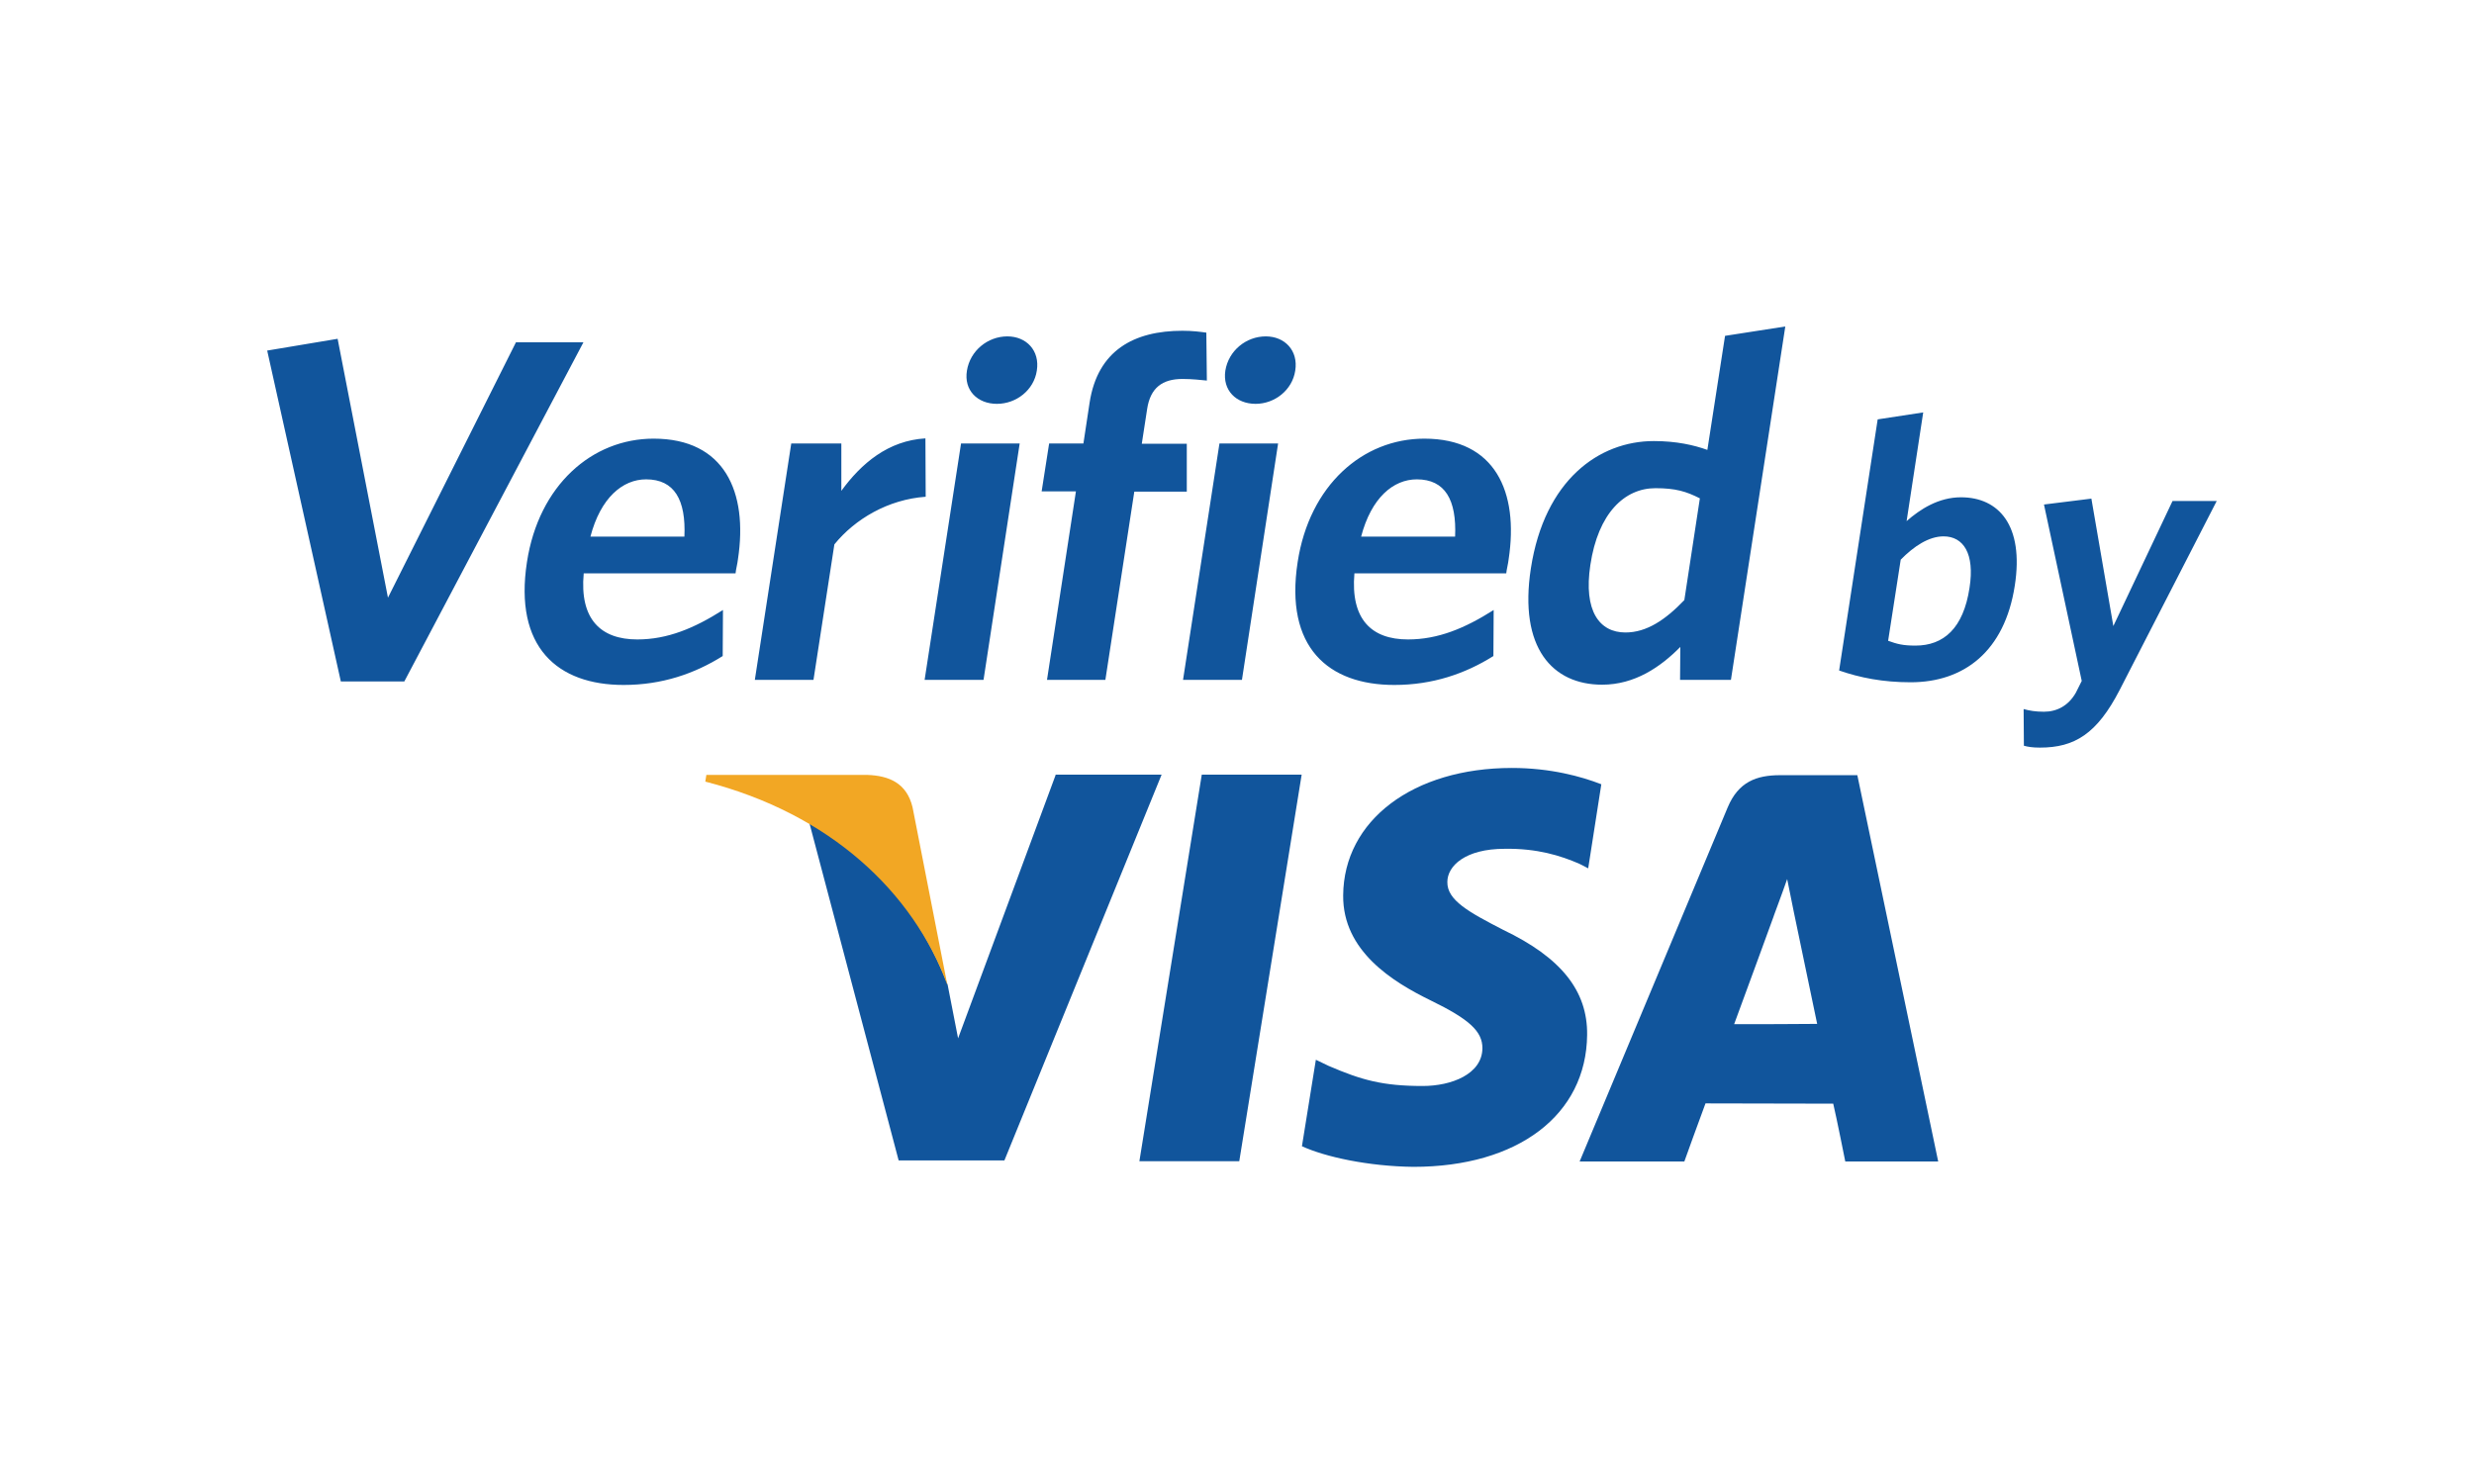
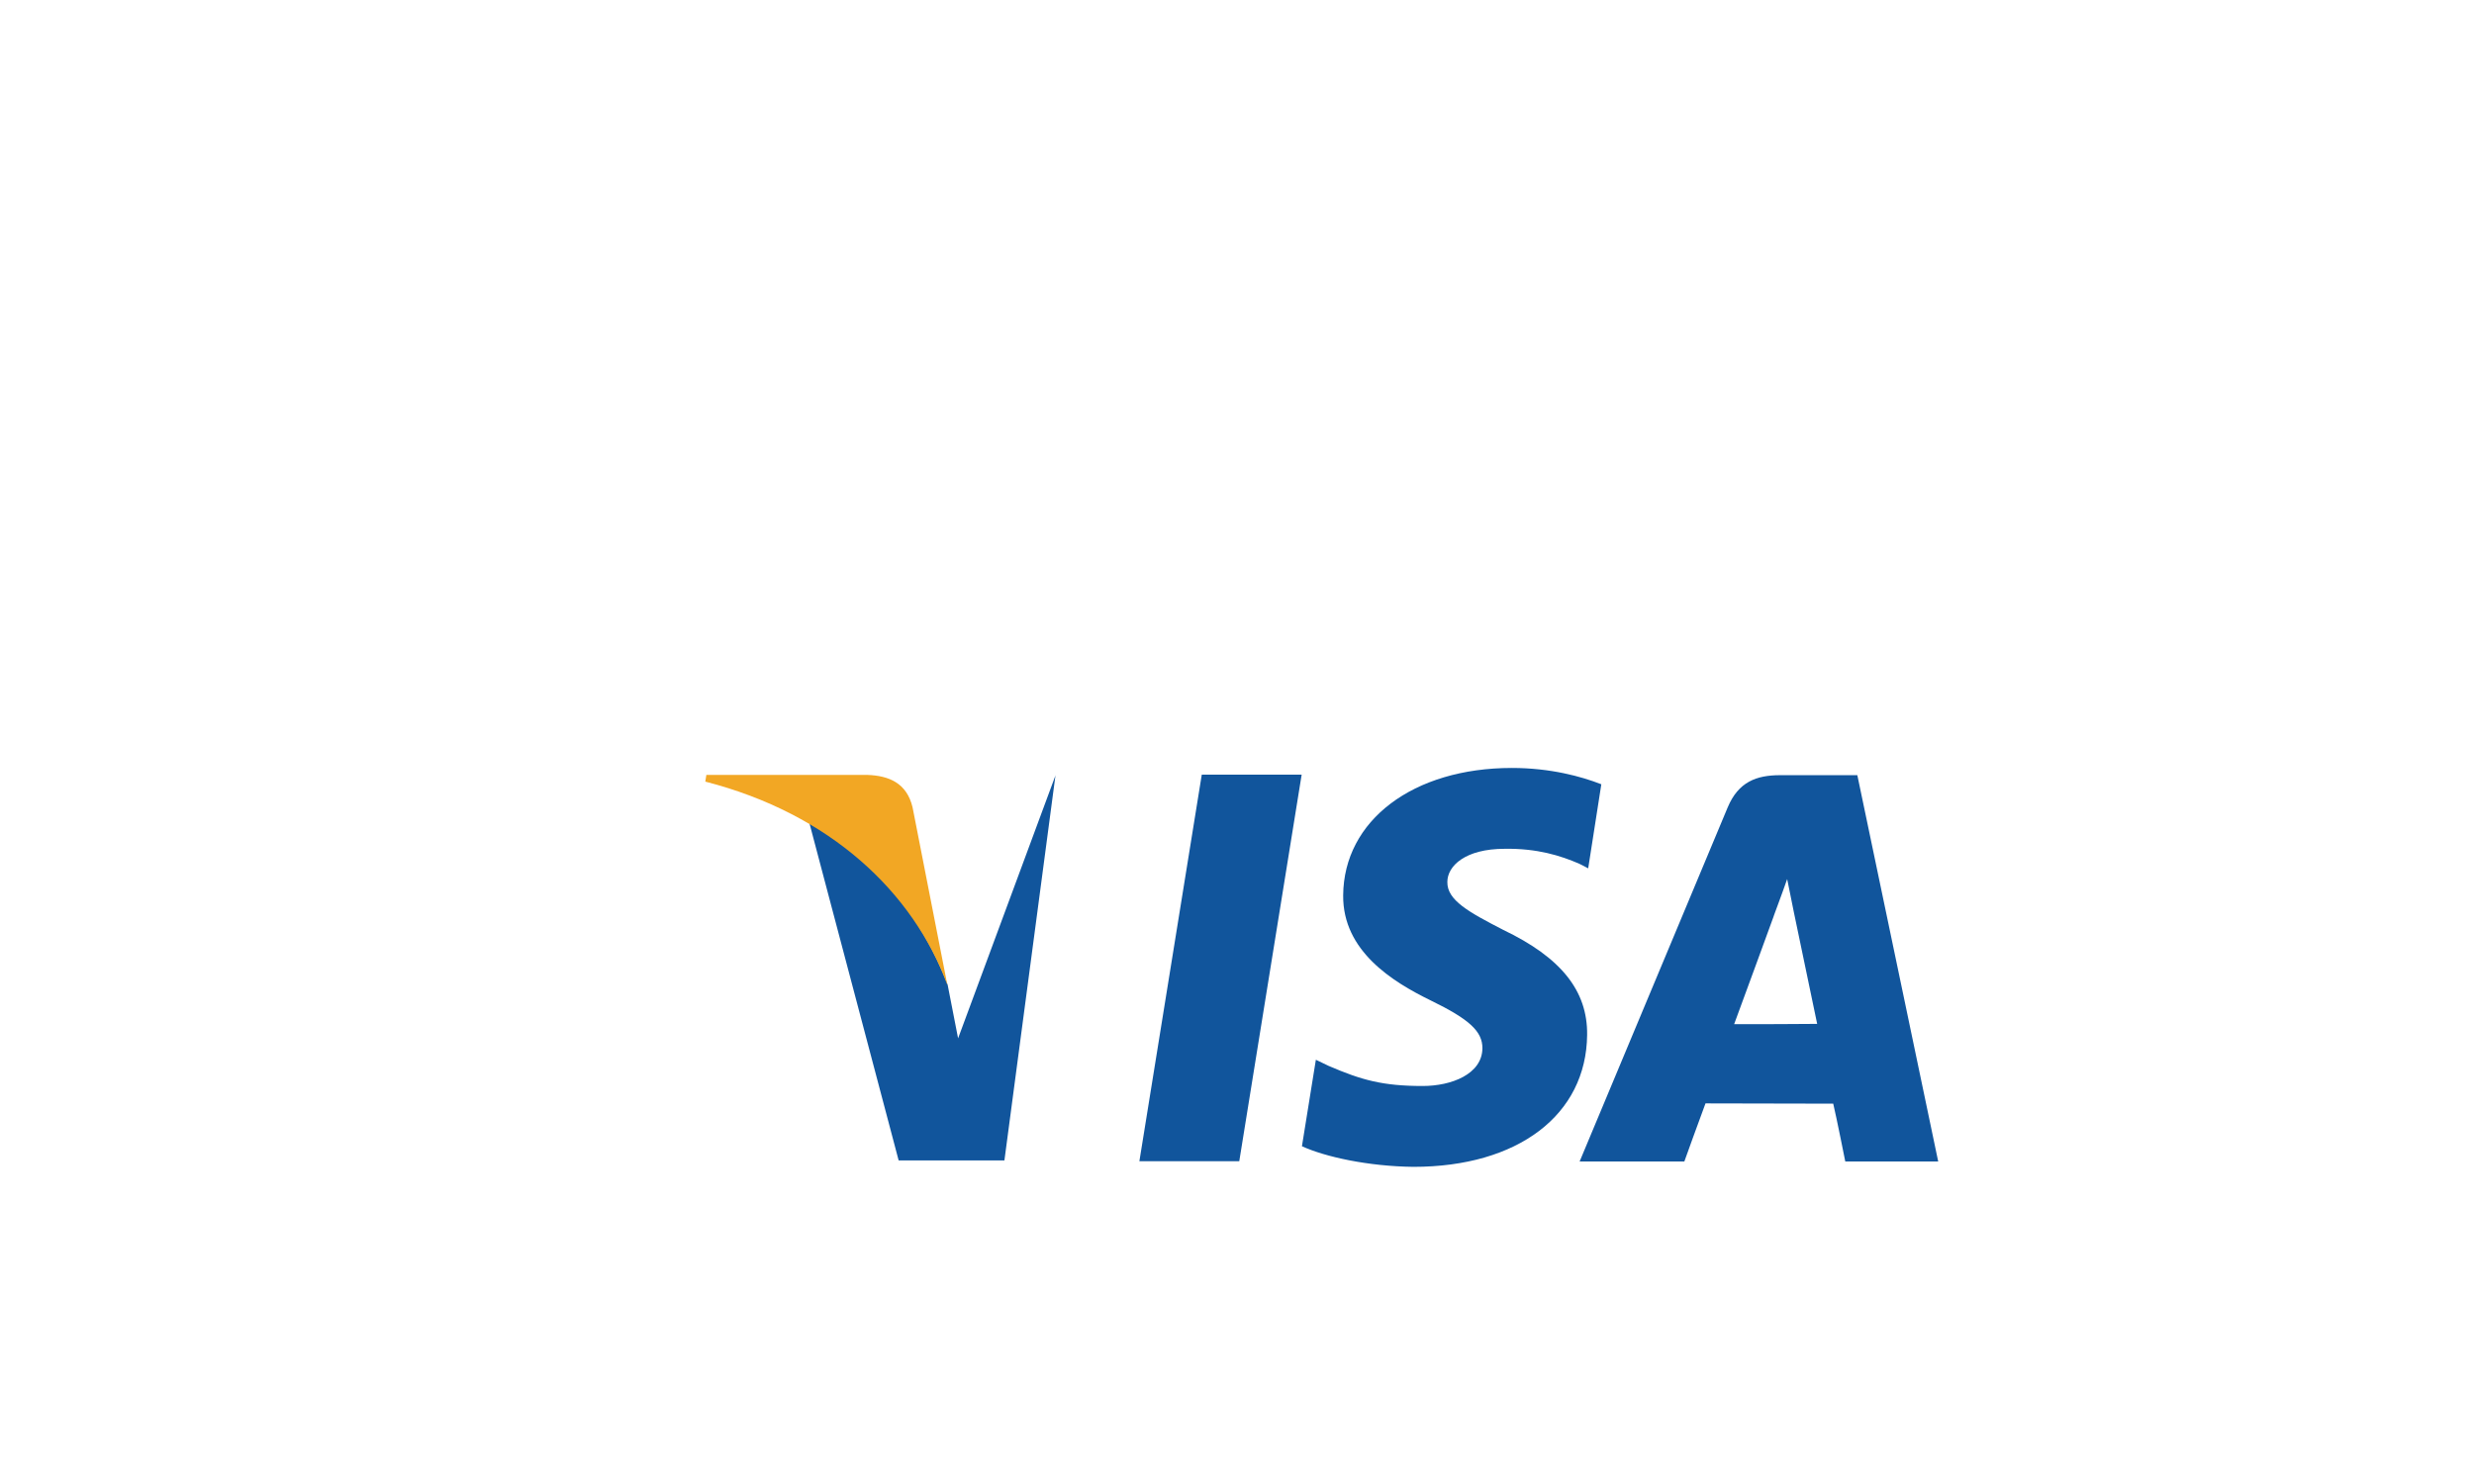
<svg xmlns="http://www.w3.org/2000/svg" width="250px" height="150px" viewBox="0 0 250 150" version="1.1">
  <title>payment / verified_by_visa</title>
  <g id="payment-/-verified_by_visa" stroke="none" stroke-width="1" fill="none" fill-rule="evenodd">
    <g id="verified-by-visa-seeklogo.com" transform="translate(27, 33)" fill-rule="nonzero">
-       <path d="M79.666,45.353 L69.816,71.954 L68.761,66.542 C66.298,59.912 60.967,52.957 54.77,50.116 L63.809,84.293 L74.497,84.293 L90.382,45.299 L79.666,45.299 L79.666,45.353 Z M88.136,84.374 L94.441,45.299 L104.534,45.299 L98.229,84.374 L88.136,84.374 Z M134.815,46.273 C132.813,45.489 129.674,44.623 125.777,44.623 C115.792,44.623 108.783,49.927 108.729,57.503 C108.675,63.132 113.735,66.244 117.551,68.111 C121.501,70.032 122.8,71.25 122.8,72.955 C122.773,75.58 119.661,76.77 116.766,76.77 C112.734,76.77 110.596,76.175 107.268,74.741 L105.969,74.119 L104.562,82.859 C106.916,83.941 111.273,84.889 115.819,84.943 C126.399,84.943 133.3,79.693 133.381,71.602 C133.435,67.137 130.729,63.781 124.911,60.994 C121.393,59.181 119.228,57.991 119.255,56.15 C119.255,54.527 121.068,52.795 125.046,52.795 C128.348,52.741 130.729,53.498 132.596,54.31 L133.489,54.77 L134.815,46.273 Z M160.685,45.353 L152.891,45.353 C150.483,45.353 148.67,46.03 147.588,48.601 L132.623,84.402 L143.204,84.402 C143.204,84.402 144.936,79.585 145.342,78.529 C146.505,78.529 156.788,78.556 158.249,78.556 C158.574,79.909 159.467,84.402 159.467,84.402 L168.857,84.402 L160.685,45.353 Z M148.237,70.52 C149.076,68.273 152.242,59.587 152.242,59.587 C152.188,59.695 153.081,57.341 153.595,55.853 L154.272,59.208 C154.272,59.208 156.22,68.544 156.626,70.492 C155.056,70.52 150.213,70.52 148.237,70.52 Z" id="Shape" fill="#11559C" />
+       <path d="M79.666,45.353 L69.816,71.954 L68.761,66.542 C66.298,59.912 60.967,52.957 54.77,50.116 L63.809,84.293 L74.497,84.293 L79.666,45.299 L79.666,45.353 Z M88.136,84.374 L94.441,45.299 L104.534,45.299 L98.229,84.374 L88.136,84.374 Z M134.815,46.273 C132.813,45.489 129.674,44.623 125.777,44.623 C115.792,44.623 108.783,49.927 108.729,57.503 C108.675,63.132 113.735,66.244 117.551,68.111 C121.501,70.032 122.8,71.25 122.8,72.955 C122.773,75.58 119.661,76.77 116.766,76.77 C112.734,76.77 110.596,76.175 107.268,74.741 L105.969,74.119 L104.562,82.859 C106.916,83.941 111.273,84.889 115.819,84.943 C126.399,84.943 133.3,79.693 133.381,71.602 C133.435,67.137 130.729,63.781 124.911,60.994 C121.393,59.181 119.228,57.991 119.255,56.15 C119.255,54.527 121.068,52.795 125.046,52.795 C128.348,52.741 130.729,53.498 132.596,54.31 L133.489,54.77 L134.815,46.273 Z M160.685,45.353 L152.891,45.353 C150.483,45.353 148.67,46.03 147.588,48.601 L132.623,84.402 L143.204,84.402 C143.204,84.402 144.936,79.585 145.342,78.529 C146.505,78.529 156.788,78.556 158.249,78.556 C158.574,79.909 159.467,84.402 159.467,84.402 L168.857,84.402 L160.685,45.353 Z M148.237,70.52 C149.076,68.273 152.242,59.587 152.242,59.587 C152.188,59.695 153.081,57.341 153.595,55.853 L154.272,59.208 C154.272,59.208 156.22,68.544 156.626,70.492 C155.056,70.52 150.213,70.52 148.237,70.52 Z" id="Shape" fill="#11559C" />
      <path d="M60.642,45.326 L44.379,45.326 L44.271,46.003 C56.908,49.25 65.27,57.179 68.734,66.569 L65.216,48.601 C64.62,46.138 62.834,45.407 60.642,45.326 Z" id="Path" fill="#F2A724" />
-       <path d="M13.855,35.882 L7.442,35.882 L0,2.435 L7.117,1.245 L12.204,27.412 L25.139,1.597 L31.958,1.597 L13.855,35.882 Z M47.329,24.95 L31.985,24.95 C31.552,29.604 33.717,31.634 37.398,31.634 C40.455,31.634 43.161,30.497 46.057,28.657 L46.03,33.311 C43.188,35.097 39.887,36.234 36.017,36.234 C29.334,36.234 24.923,32.418 26.249,23.813 C27.439,16.047 32.824,11.338 39.048,11.338 C46.219,11.338 48.601,16.723 47.572,23.516 C47.518,24.003 47.356,24.598 47.329,24.95 Z M38.291,15.452 C35.909,15.452 33.69,17.319 32.662,21.242 L42.16,21.242 C42.323,17.535 41.159,15.452 38.291,15.452 L38.291,15.452 Z M57.314,22.027 L55.203,35.72 L49.277,35.72 L52.957,11.825 L58.018,11.825 L58.018,16.615 C60.02,13.855 62.753,11.528 66.515,11.311 L66.542,17.21 C62.753,17.481 59.398,19.456 57.314,22.027 L57.314,22.027 Z M66.433,35.72 L70.114,11.825 L76.04,11.825 L72.387,35.72 L66.433,35.72 Z M73.74,7.82 C71.764,7.82 70.384,6.44 70.709,4.465 C71.034,2.435 72.82,1.001 74.795,1.001 C76.716,1.001 78.096,2.435 77.772,4.465 C77.474,6.44 75.688,7.82 73.74,7.82 L73.74,7.82 Z M92.493,5.304 C90.463,5.304 89.245,6.197 88.921,8.335 L88.379,11.852 L92.926,11.852 L92.926,16.696 L87.622,16.696 L84.699,35.72 L78.8,35.72 L81.723,16.669 L78.259,16.669 L79.016,11.825 L82.48,11.825 L83.103,7.712 C83.914,2.408 87.595,0.433 92.493,0.433 C93.521,0.433 94.306,0.541 94.901,0.622 L94.955,5.466 C94.36,5.412 93.494,5.304 92.493,5.304 L92.493,5.304 Z M92.547,35.72 L96.227,11.825 L102.153,11.825 L98.5,35.72 L92.547,35.72 Z M99.88,7.82 C97.905,7.82 96.525,6.44 96.822,4.465 C97.147,2.435 98.933,1.001 100.908,1.001 C102.83,1.001 104.21,2.435 103.885,4.465 C103.587,6.44 101.801,7.82 99.88,7.82 Z M125.209,24.95 L109.865,24.95 C109.459,29.604 111.597,31.634 115.277,31.634 C118.335,31.634 121.041,30.497 123.937,28.657 L123.91,33.311 C121.068,35.097 117.767,36.234 113.897,36.234 C107.213,36.234 102.803,32.418 104.129,23.813 C105.319,16.047 110.704,11.338 116.928,11.338 C124.099,11.338 126.48,16.723 125.452,23.516 C125.398,24.003 125.236,24.598 125.209,24.95 Z M116.17,15.452 C113.789,15.452 111.57,17.319 110.542,21.242 L120.04,21.242 C120.202,17.535 119.039,15.452 116.17,15.452 Z M142.771,35.72 L142.798,32.391 C140.795,34.421 138.198,36.207 134.896,36.207 C129.89,36.207 126.453,32.5 127.698,24.436 C129.078,15.533 134.572,11.582 140.119,11.582 C142.392,11.582 144.178,11.988 145.531,12.475 L147.317,0.947 L153.406,8.95852281e-15 L147.912,35.72 L142.771,35.72 Z M144.773,17.373 C143.393,16.669 142.311,16.345 140.281,16.345 C137.169,16.345 134.49,18.861 133.706,24.111 C133.002,28.765 134.626,30.93 137.251,30.93 C139.415,30.93 141.31,29.631 143.204,27.656 L144.773,17.373 Z M166.07,35.963 C163.256,35.963 160.955,35.503 158.845,34.773 L162.741,9.39 L167.342,8.686 L165.664,19.673 C167.017,18.482 168.884,17.265 171.157,17.265 C174.973,17.265 177.544,20.106 176.596,26.195 C175.568,32.851 171.455,35.963 166.07,35.963 L166.07,35.963 Z M169.398,21.215 C167.91,21.215 166.395,22.217 165.069,23.57 L163.797,31.769 C164.69,32.094 165.285,32.256 166.557,32.256 C169.398,32.256 171.401,30.524 172.023,26.411 C172.564,22.947 171.401,21.215 169.398,21.215 Z M187.204,36.721 C184.904,41.186 182.631,42.566 179.14,42.566 C178.355,42.566 177.922,42.485 177.516,42.377 L177.489,38.669 C178.058,38.832 178.68,38.94 179.546,38.94 C180.845,38.94 182.009,38.345 182.766,37.019 L183.362,35.828 L179.546,17.995 L184.336,17.4 L186.555,30.281 L192.535,17.643 L197,17.643 L187.204,36.721 Z" id="Shape" fill="#11559C" />
    </g>
  </g>
</svg>